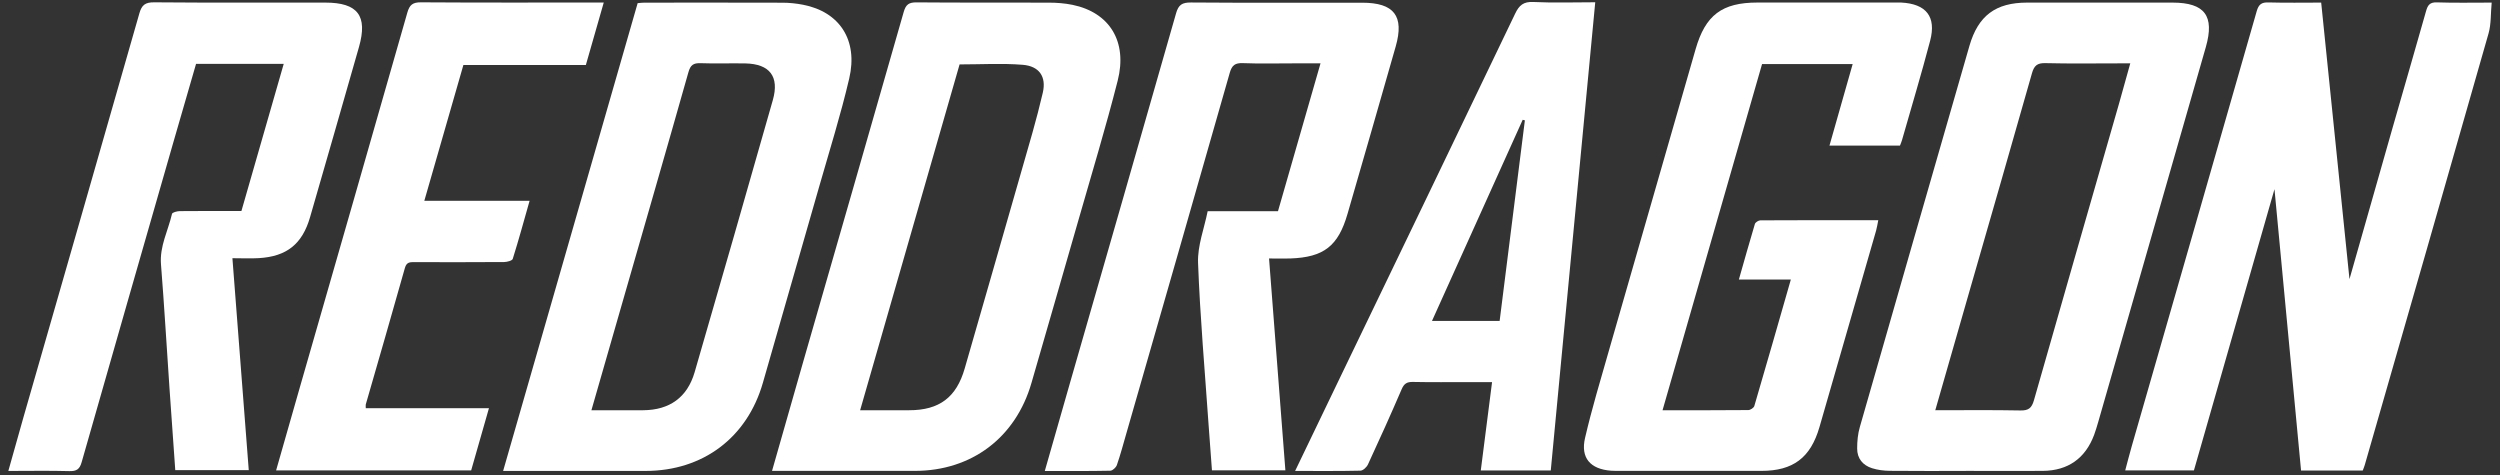
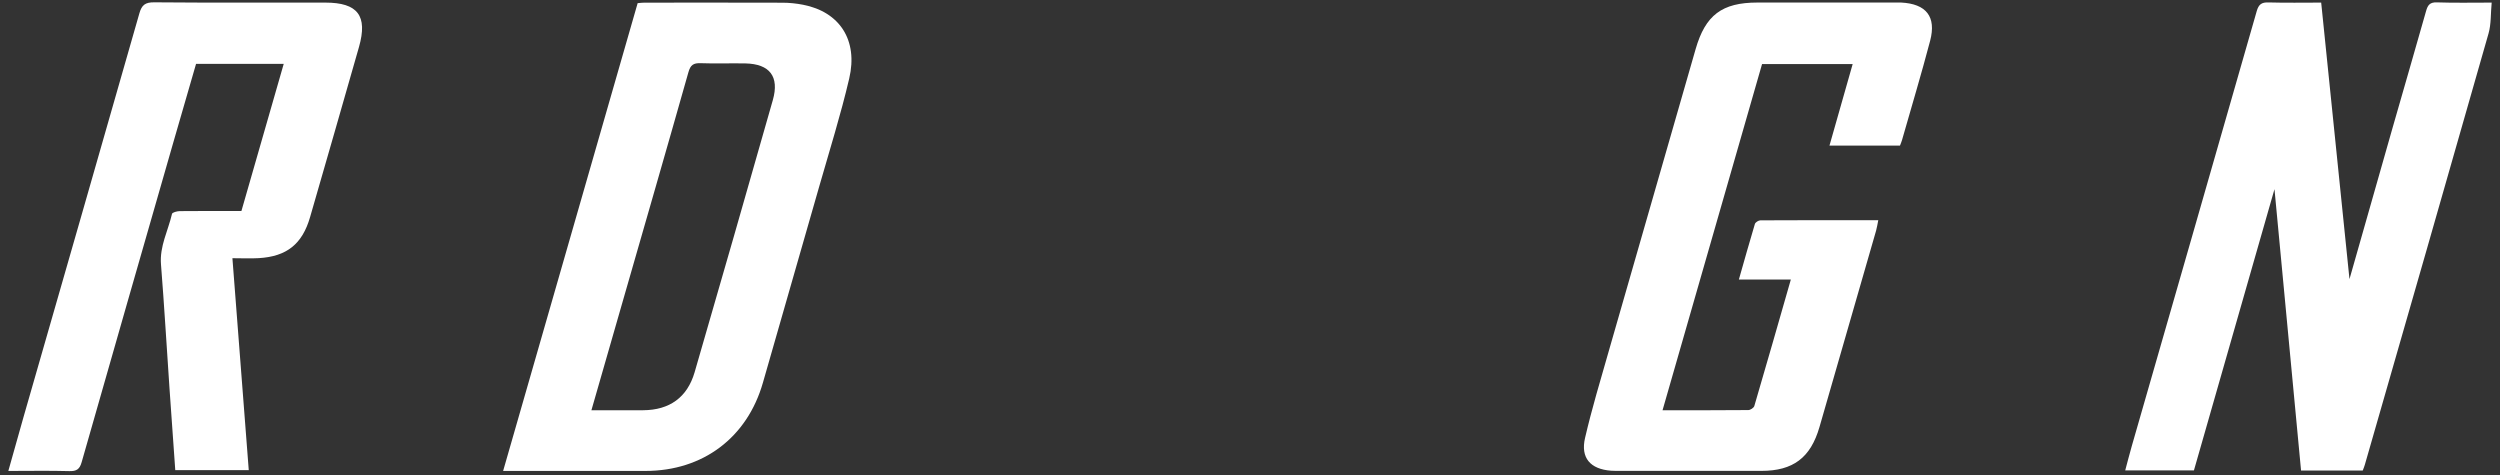
<svg xmlns="http://www.w3.org/2000/svg" width="300" height="57" viewBox="0 0 300 57" fill="none">
  <rect x="0" y="0" width="300" height="57" fill="#333333" stroke="none" />
  <path d="M278.542 0.312C279.682 11.445 280.81 22.472 281.937 33.498C283.665 27.428 285.372 21.418 287.087 15.414C288.428 10.718 289.802 6.029 291.129 1.326C291.329 0.612 291.583 0.258 292.423 0.285C294.538 0.358 296.659 0.312 299.001 0.312C298.874 1.639 298.947 2.88 298.627 4.007C293.711 21.271 288.741 38.528 283.778 55.779C283.718 55.999 283.625 56.206 283.525 56.466H276.127C275.059 45.199 273.999 33.946 272.938 22.699C269.71 33.959 266.501 45.179 263.272 56.446H255.027C255.294 55.452 255.541 54.478 255.814 53.524C260.818 36.127 265.827 18.73 270.81 1.326C271.044 0.519 271.397 0.265 272.218 0.292C274.299 0.352 276.387 0.312 278.542 0.312Z" fill="white" />
-   <path d="M235.901 56.512C232.859 56.512 229.817 56.532 226.775 56.499C226.061 56.492 225.321 56.399 224.647 56.186C223.526 55.832 222.853 55.005 222.859 53.818C222.859 52.957 222.939 52.063 223.18 51.243C227.549 35.987 231.938 20.744 236.334 5.495C237.382 1.873 239.489 0.312 243.252 0.312C249.035 0.312 254.812 0.312 260.596 0.312C260.636 0.312 260.669 0.312 260.709 0.312C264.578 0.318 265.772 1.906 264.698 5.655C263.17 11.012 261.63 16.355 260.089 21.711C257.32 31.357 254.559 41.003 251.784 50.649C251.637 51.156 251.483 51.669 251.303 52.163C250.256 54.992 248.175 56.479 245.14 56.506C242.058 56.532 238.976 56.506 235.894 56.506L235.901 56.512ZM232.238 49.228C235.761 49.228 239.109 49.188 242.451 49.255C243.432 49.275 243.805 48.961 244.072 48.034C247.454 36.153 250.876 24.293 254.285 12.426C254.732 10.871 255.159 9.311 255.633 7.603C255.092 7.603 254.719 7.603 254.352 7.603C251.383 7.603 248.415 7.65 245.446 7.576C244.459 7.549 244.092 7.883 243.832 8.804C241.351 17.549 238.829 26.288 236.314 35.019C234.967 39.709 233.619 44.405 232.232 49.235L232.238 49.228Z" fill="white" />
  <path d="M60.375 56.512C65.792 37.681 71.148 19.05 76.518 0.378C76.818 0.352 77.072 0.318 77.332 0.318C82.849 0.318 88.365 0.305 93.882 0.325C94.716 0.325 95.556 0.412 96.377 0.572C100.753 1.426 102.987 4.808 101.907 9.417C100.893 13.767 99.545 18.043 98.318 22.338C96.07 30.203 93.802 38.068 91.547 45.933C89.659 52.517 84.35 56.512 77.459 56.512C72.209 56.512 66.959 56.512 61.709 56.512H60.382H60.375ZM70.968 49.228C73.163 49.228 75.177 49.241 77.185 49.228C80.34 49.208 82.475 47.694 83.356 44.665C86.517 33.785 89.639 22.899 92.741 12.005C93.542 9.184 92.368 7.67 89.446 7.61C87.658 7.576 85.87 7.65 84.083 7.583C83.216 7.549 82.855 7.796 82.609 8.67C80 17.896 77.332 27.101 74.684 36.313C73.463 40.569 72.236 44.825 70.968 49.235V49.228Z" fill="white" />
-   <path d="M92.643 56.512C93.938 51.976 95.178 47.607 96.432 43.244C100.441 29.309 104.464 15.374 108.446 1.432C108.706 0.525 109.08 0.278 110.001 0.285C115.284 0.332 120.574 0.298 125.857 0.318C126.804 0.318 127.765 0.392 128.692 0.579C133.141 1.492 135.323 4.968 134.122 9.684C132.694 15.294 131.007 20.844 129.412 26.414C127.545 32.931 125.657 39.442 123.776 45.953C121.888 52.503 116.605 56.499 109.794 56.506C104.511 56.506 99.221 56.506 93.938 56.506H92.637L92.643 56.512ZM115.15 7.73C111.195 21.485 107.226 35.3 103.216 49.228C105.258 49.228 107.186 49.228 109.113 49.228C112.716 49.228 114.77 47.68 115.764 44.218C118.025 36.36 120.293 28.509 122.541 20.644C123.449 17.482 124.396 14.327 125.136 11.125C125.583 9.19 124.703 7.936 122.728 7.776C120.247 7.576 117.732 7.73 115.144 7.73H115.15Z" fill="white" />
-   <path d="M152.285 31.011C152.945 39.589 153.592 47.974 154.246 56.439H145.434C145.3 54.605 145.154 52.77 145.027 50.929C144.58 44.465 144.006 38.001 143.766 31.524C143.693 29.483 144.507 27.415 144.92 25.34H153.359C155.046 19.47 156.727 13.627 158.462 7.603C157.281 7.603 156.24 7.603 155.193 7.603C153.178 7.603 151.157 7.656 149.143 7.576C148.215 7.543 147.835 7.823 147.575 8.724C143.466 23.152 139.31 37.568 135.168 51.99C134.801 53.264 134.461 54.545 134.027 55.799C133.927 56.092 133.513 56.479 133.24 56.486C130.658 56.539 128.07 56.519 125.375 56.519C126.402 52.93 127.396 49.435 128.397 45.953C132.646 31.171 136.909 16.395 141.125 1.606C141.418 0.565 141.865 0.292 142.919 0.299C149.77 0.352 156.614 0.325 163.465 0.325C167.294 0.325 168.528 1.92 167.487 5.568C165.573 12.273 163.645 18.97 161.704 25.661C160.583 29.536 158.862 30.87 154.839 31.017C154.046 31.044 153.252 31.017 152.285 31.017V31.011Z" fill="white" />
  <path d="M27.89 30.991C28.55 39.563 29.197 47.948 29.851 56.419H21.032C20.799 53.144 20.565 49.862 20.338 46.58C19.998 41.624 19.711 36.668 19.318 31.718C19.144 29.543 20.178 27.675 20.639 25.668C20.679 25.488 21.252 25.334 21.579 25.334C24.014 25.307 26.442 25.321 28.97 25.321C30.658 19.444 32.339 13.6 34.047 7.663H23.527C22.626 10.765 21.719 13.887 20.819 17.016C17.136 29.83 13.454 42.638 9.799 55.459C9.559 56.313 9.185 56.56 8.311 56.533C5.923 56.466 3.528 56.513 1 56.513C1.62 54.305 2.207 52.197 2.808 50.096C7.451 33.933 12.107 17.776 16.723 1.606C17.01 0.592 17.43 0.272 18.504 0.279C25.348 0.339 32.199 0.306 39.043 0.312C42.932 0.312 44.146 1.887 43.079 5.635C41.138 12.446 39.176 19.25 37.209 26.055C36.275 29.29 34.413 30.777 31.052 30.977C30.038 31.038 29.017 30.984 27.89 30.984V30.991Z" fill="white" />
  <path d="M227.989 17.469H219.537C220.471 14.18 221.378 10.992 222.319 7.69H211.446C207.483 21.478 203.507 35.3 199.505 49.228C203.034 49.228 206.416 49.242 209.798 49.208C210.045 49.208 210.452 48.941 210.518 48.721C211.993 43.712 213.42 38.695 214.901 33.545H208.664C209.324 31.237 209.931 29.056 210.585 26.881C210.645 26.681 211.012 26.448 211.239 26.441C215.915 26.414 220.591 26.421 225.394 26.421C225.294 26.901 225.241 27.295 225.134 27.669C222.872 35.533 220.604 43.391 218.336 51.249C217.269 54.932 215.174 56.506 211.359 56.506C205.689 56.506 200.025 56.506 194.355 56.506C194.015 56.506 193.668 56.506 193.328 56.486C190.846 56.299 189.646 54.958 190.206 52.55C191.02 49.048 192.06 45.599 193.048 42.144C196.517 30.057 199.999 17.976 203.474 5.895C204.648 1.813 206.636 0.305 210.899 0.305C216.342 0.305 221.778 0.305 227.222 0.305C227.529 0.305 227.829 0.292 228.136 0.305C231.144 0.459 232.378 1.993 231.618 4.888C230.57 8.877 229.376 12.833 228.242 16.809C228.182 17.022 228.089 17.229 228.002 17.462L227.989 17.469Z" fill="white" />
-   <path d="M155.414 56.513C157.262 52.67 159.016 49.021 160.771 45.379C167.795 30.804 174.826 16.235 181.817 1.639C182.297 0.632 182.817 0.178 184.011 0.239C186.433 0.359 188.861 0.272 191.429 0.272C189.641 19.07 187.874 37.734 186.093 56.453H177.694C178.141 52.93 178.581 49.482 179.048 45.853C178.068 45.853 177.174 45.853 176.28 45.853C174.039 45.853 171.791 45.88 169.549 45.833C168.836 45.819 168.489 46.033 168.202 46.7C166.901 49.728 165.547 52.73 164.159 55.725C164.006 56.059 163.566 56.473 163.252 56.479C160.711 56.539 158.162 56.513 155.421 56.513H155.414ZM182.984 14.441C182.897 14.42 182.811 14.394 182.724 14.374C179.108 22.385 175.5 30.397 171.837 38.515H179.956C180.97 30.463 181.977 22.459 182.984 14.447V14.441Z" fill="white" />
-   <path d="M70.309 7.803H55.606C54.052 13.213 52.505 18.583 50.917 24.1H63.551C62.858 26.534 62.237 28.816 61.53 31.064C61.463 31.284 60.856 31.437 60.503 31.444C56.927 31.471 53.352 31.464 49.776 31.457C49.236 31.457 48.796 31.411 48.589 32.151C47.055 37.621 45.46 43.078 43.893 48.534C43.866 48.641 43.893 48.755 43.893 48.981H58.675C57.941 51.543 57.247 53.971 56.54 56.446H33.133C34.073 53.151 35.007 49.882 35.941 46.62C40.264 31.584 44.593 16.548 48.882 1.506C49.149 0.579 49.529 0.272 50.51 0.279C57.394 0.325 64.285 0.305 71.169 0.305H72.45C71.716 2.86 71.022 5.282 70.302 7.803H70.309Z" fill="white" />
</svg>